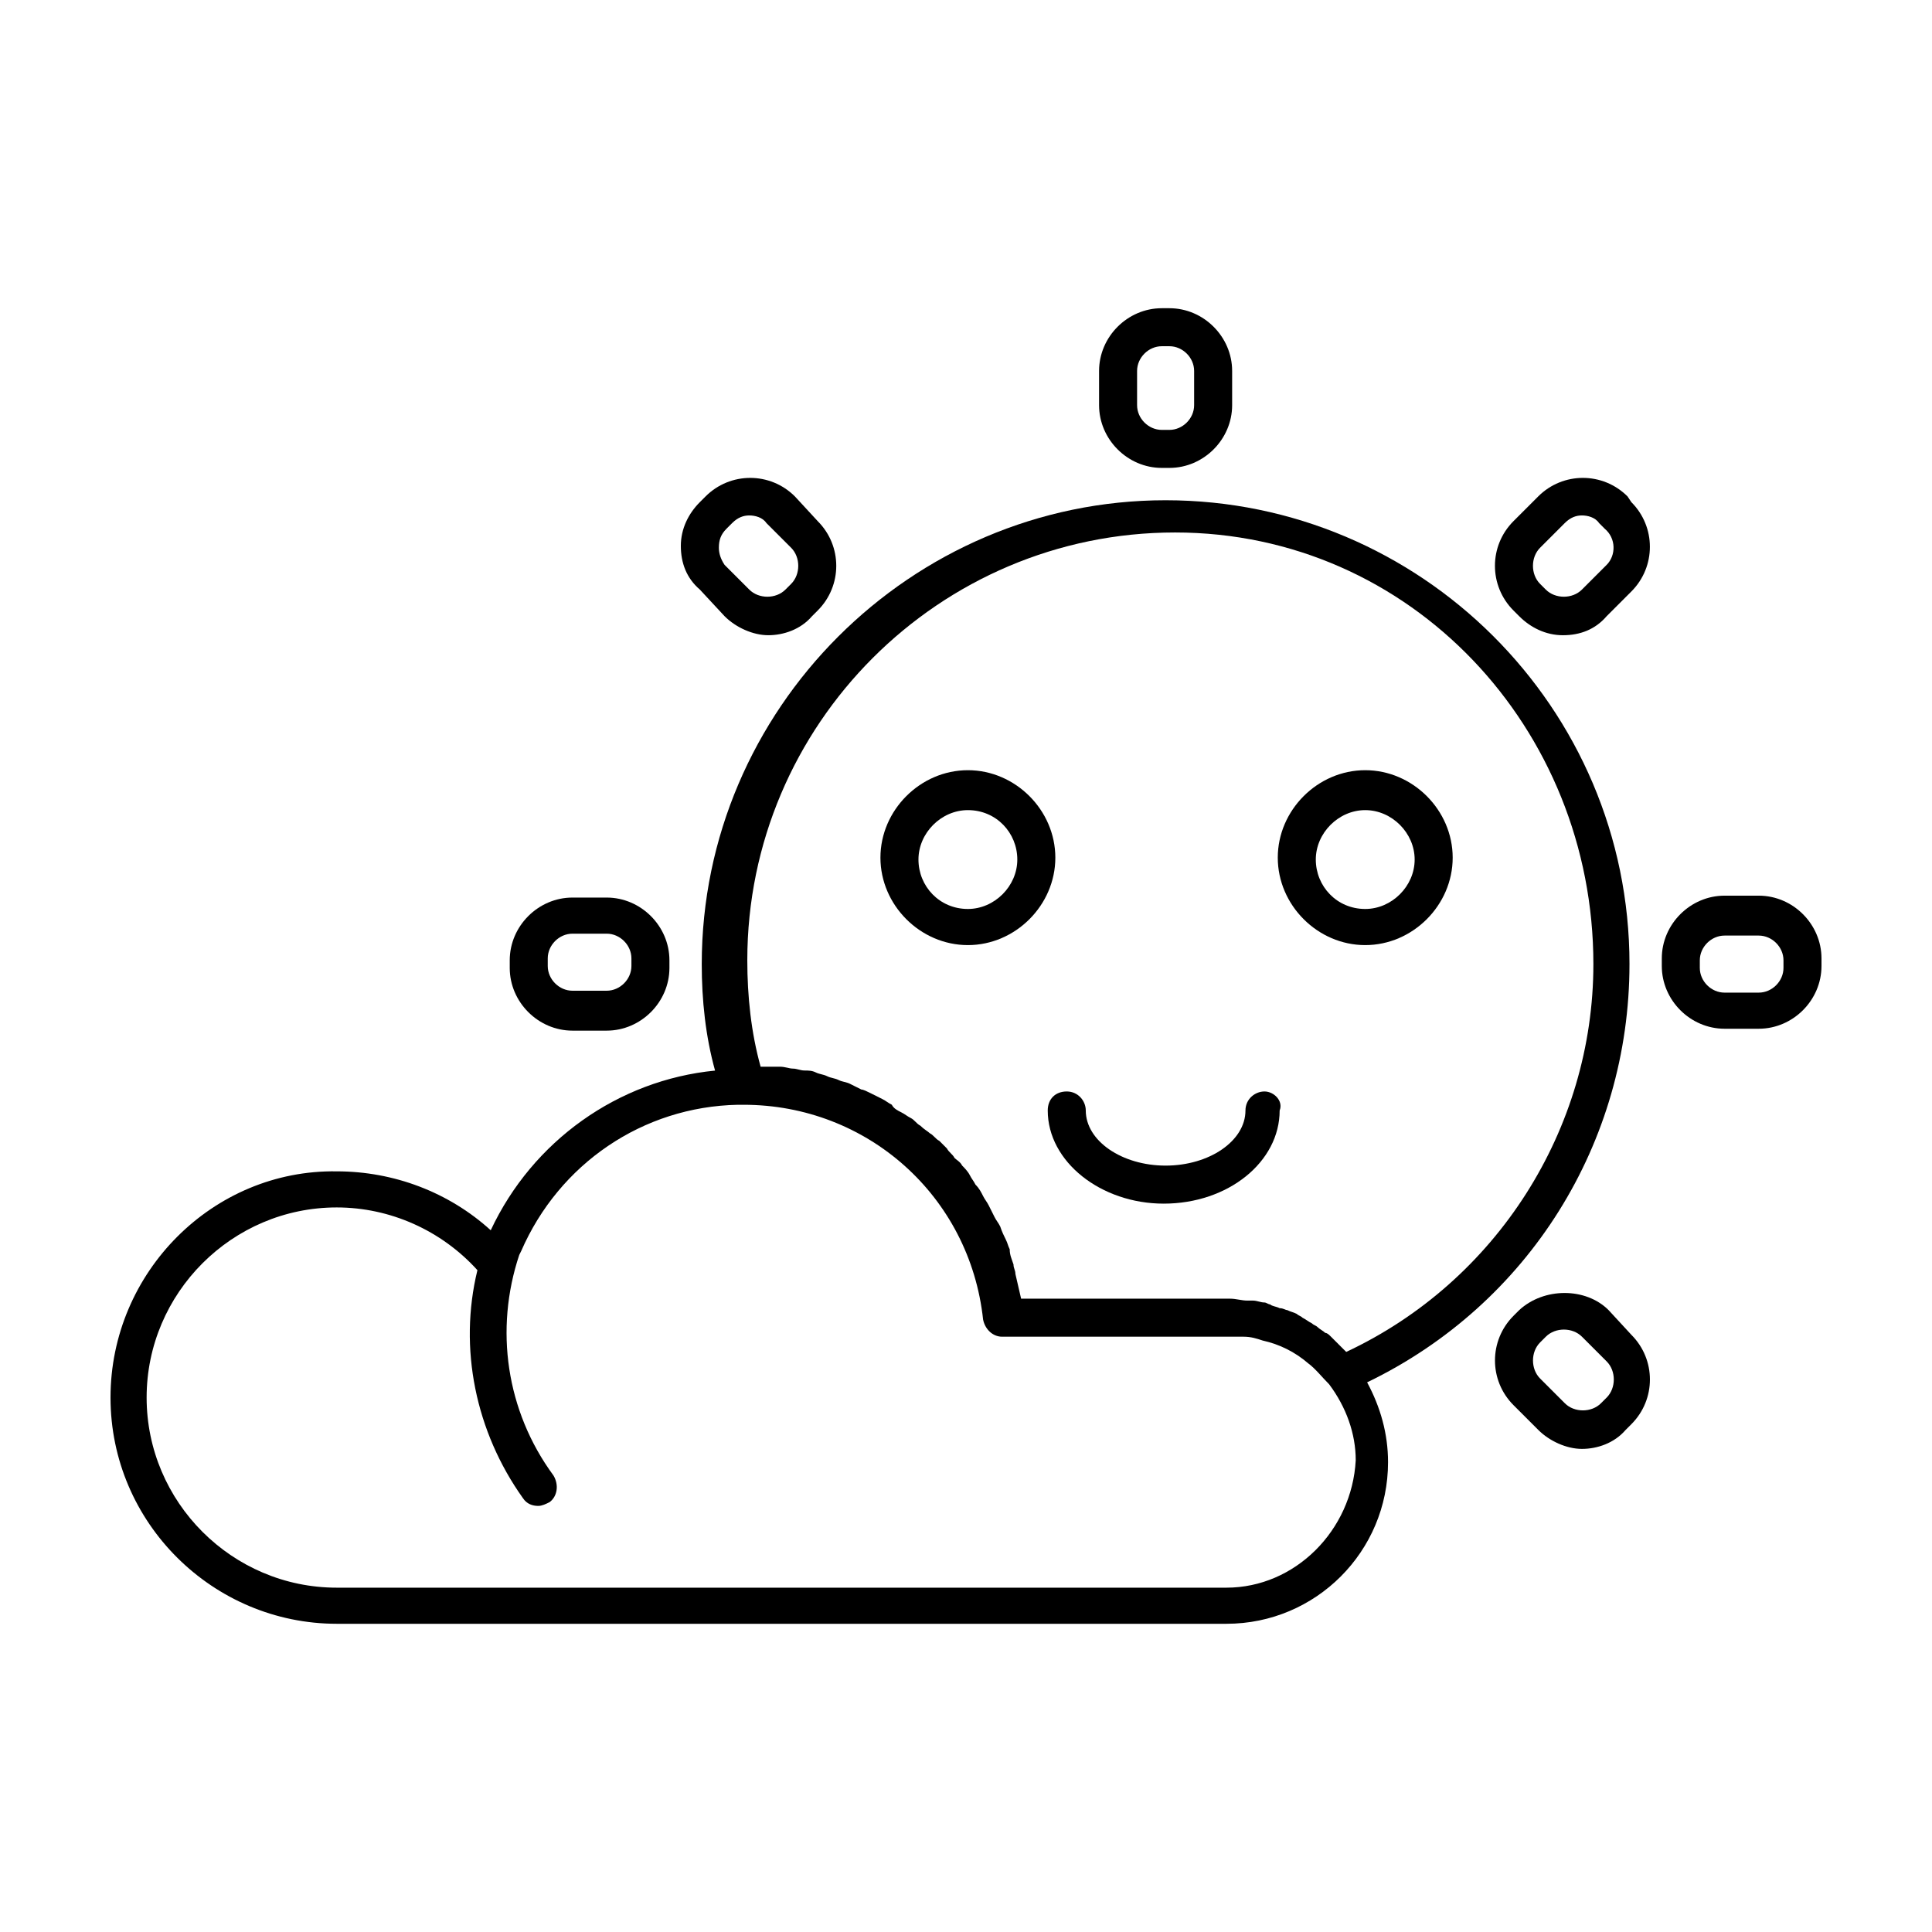
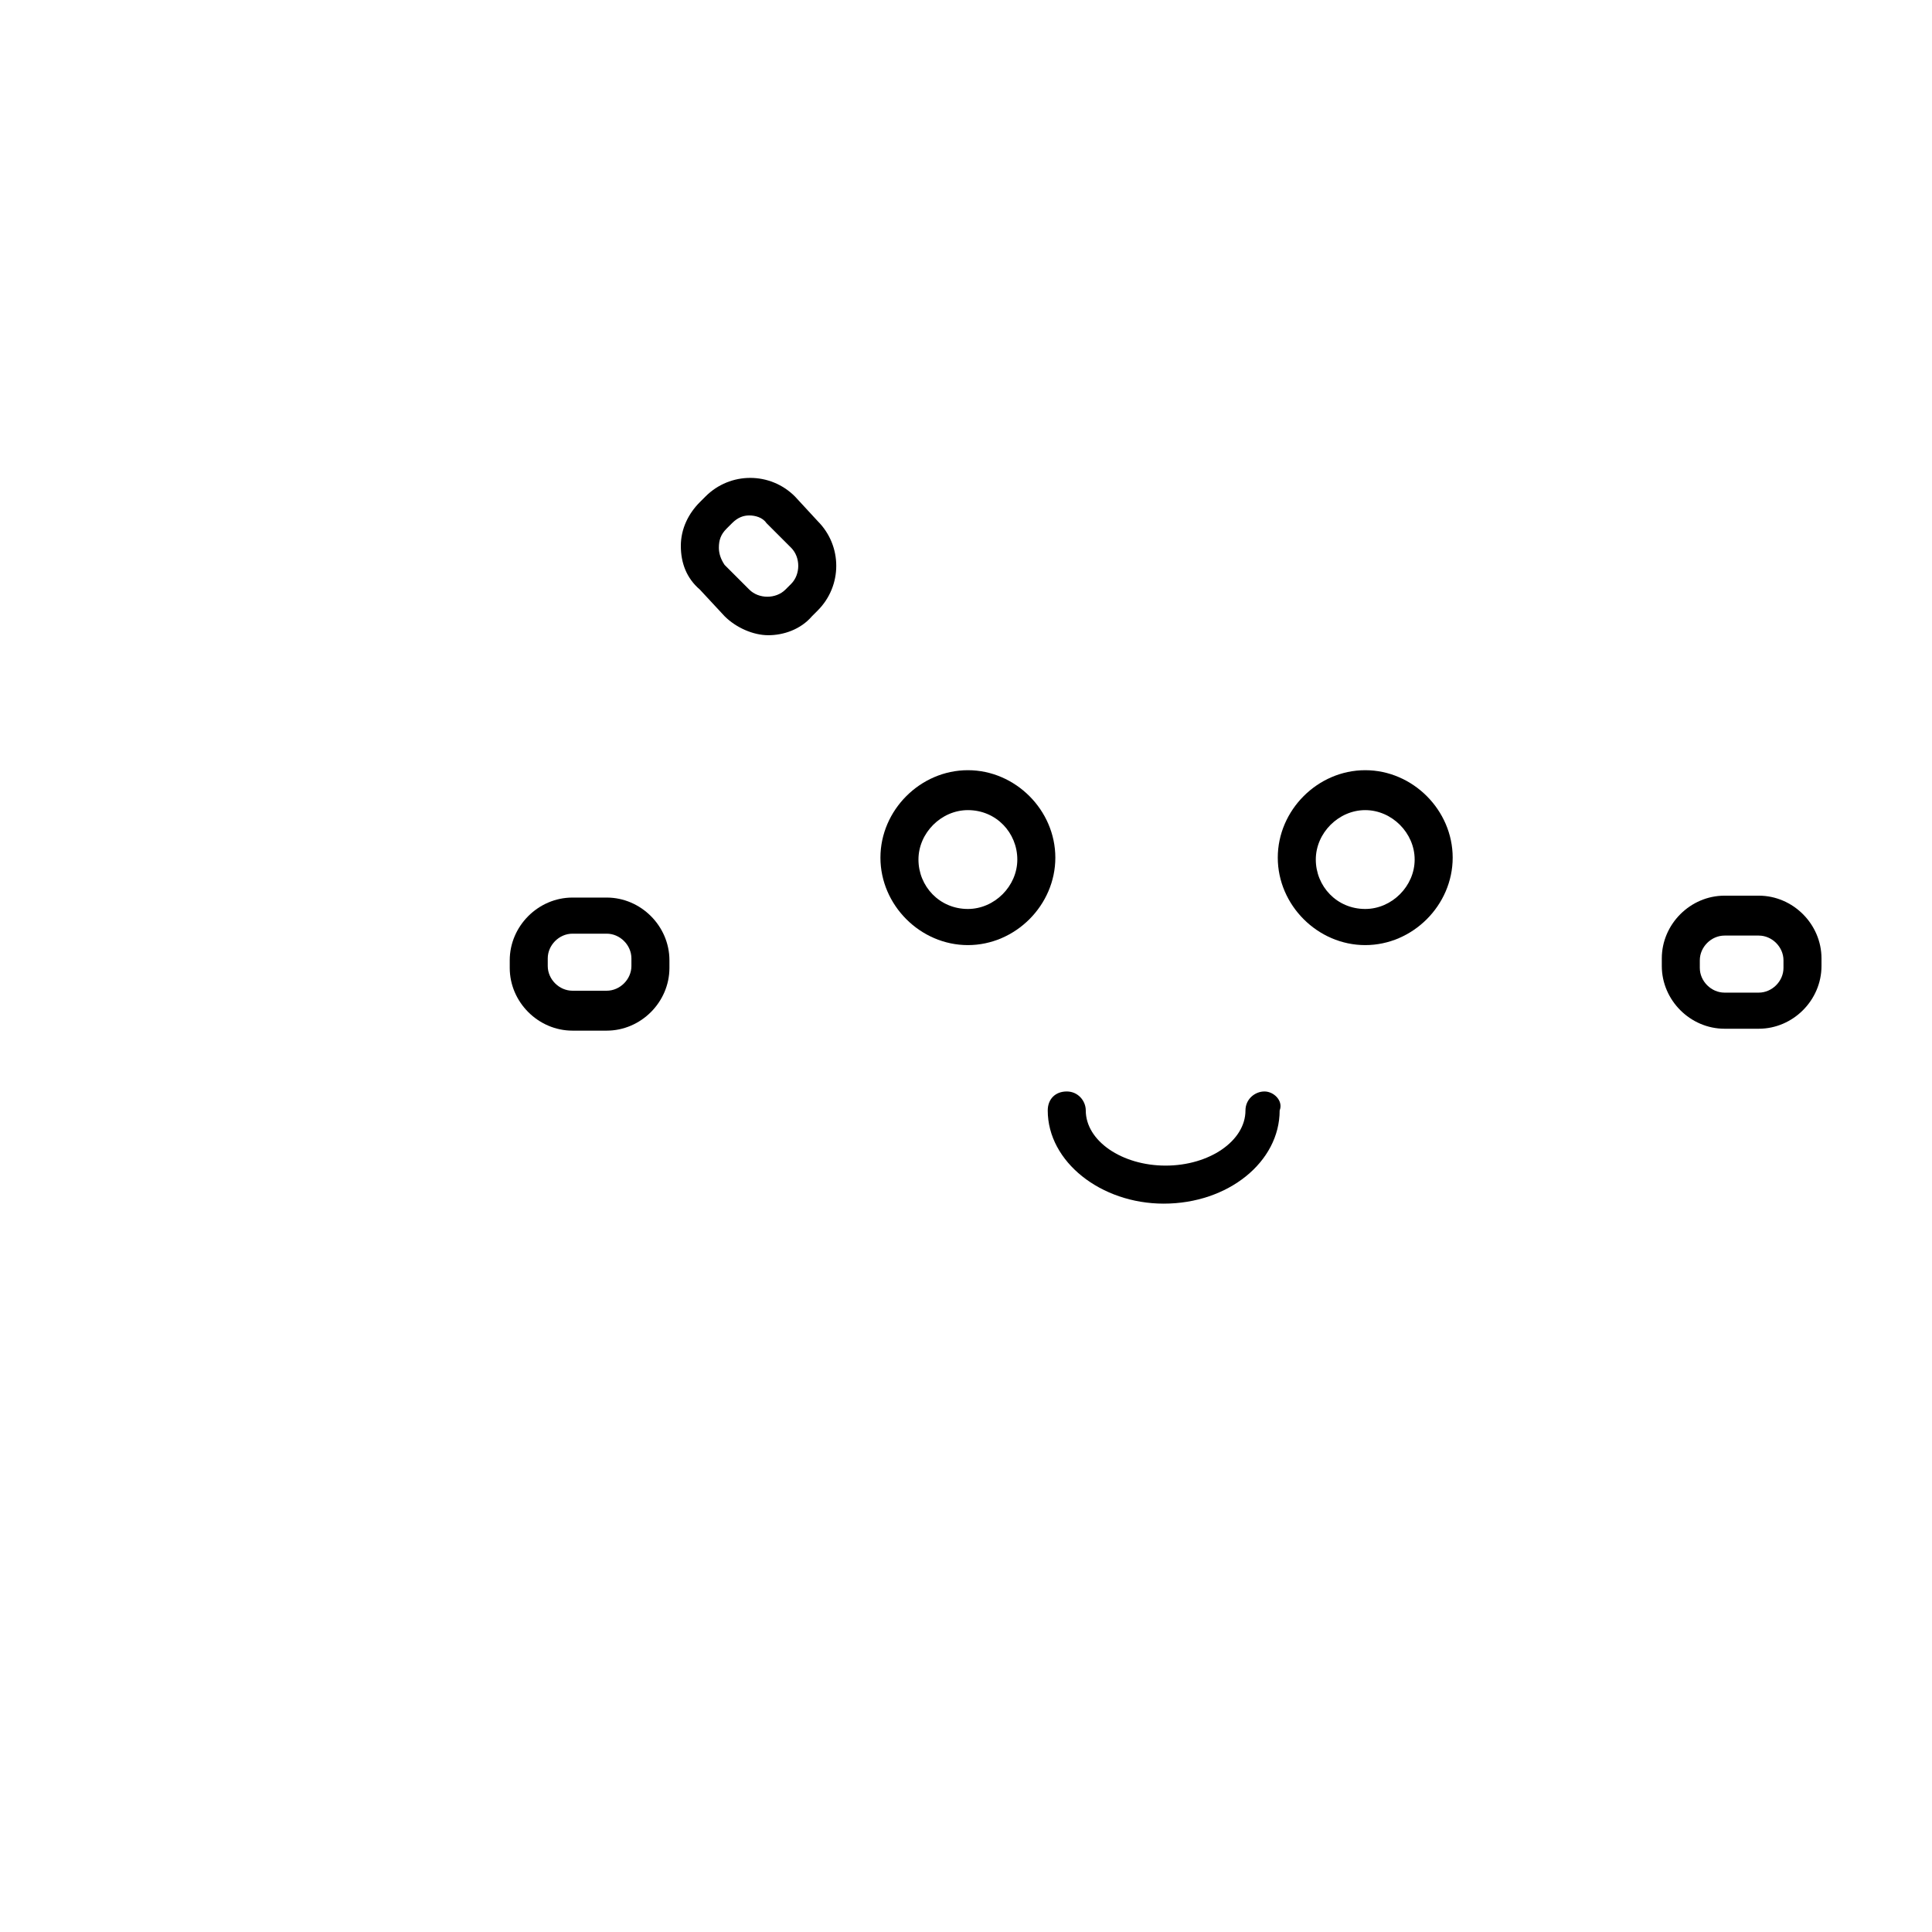
<svg xmlns="http://www.w3.org/2000/svg" fill="#000000" width="800px" height="800px" version="1.1" viewBox="144 144 512 512">
  <g>
-     <path d="m575.83 399.5c0-68.016-55.418-122.93-122.93-122.93-67.512 0-122.93 55.418-122.93 122.93 0 9.574 1.008 19.145 3.527 28.215-25.695 2.519-48.367 18.641-59.449 42.32-11.082-10.078-25.695-15.617-40.809-15.617-32.75-0.508-59.953 26.699-59.953 59.949s27.207 59.953 59.953 59.953h235.78c23.68 0 42.824-19.145 42.824-42.824 0-7.559-2.016-14.609-5.543-21.16 42.824-20.656 69.527-63.48 69.527-110.84zm-106.81 165.25h-235.78c-27.711 0-50.383-22.672-50.383-50.383 0-27.711 22.672-50.383 50.383-50.383 14.105 0 27.711 6.047 37.281 16.625-5.039 20.656-0.504 42.824 12.09 60.457 1.008 1.512 2.519 2.016 4.031 2.016 1.008 0 2.016-0.504 3.023-1.008 2.016-1.512 2.519-4.535 1.008-7.055-12.594-17.129-15.617-38.793-9.07-58.441l0.504-1.008c10.078-23.176 32.242-38.289 57.434-38.793h1.512c32.746 0 59.953 24.184 63.48 56.93 0.504 2.519 2.519 4.535 5.039 4.535h59.953 4.031c2.016 0 3.527 0.504 5.039 1.008 4.535 1.008 8.566 3.023 12.09 6.047 2.016 1.512 3.527 3.527 5.543 5.543 4.535 6.047 7.055 13.098 7.055 20.152-1.008 18.641-16.125 33.758-34.262 33.758zm31.742-62.473c-0.504-0.504-0.504-0.504 0 0-1.008-1.008-1.512-1.512-2.016-2.016-0.504-0.504-1.512-1.512-2.016-2.016-0.504-0.504-1.008-1.008-1.512-1.008-0.504-0.504-1.512-1.008-2.016-1.512s-1.008-0.504-1.512-1.008c-1.008-0.504-1.512-1.008-2.519-1.512-0.504-0.504-1.008-0.504-1.512-1.008-1.008-0.504-1.512-0.504-2.519-1.008-0.504 0-1.008-0.504-2.016-0.504-1.008-0.504-2.016-0.504-2.519-1.008-0.504 0-1.008-0.504-1.512-0.504-1.008 0-2.016-0.504-3.023-0.504h-1.512c-1.512 0-3.023-0.504-4.535-0.504h-55.418c-0.504-2.016-1.008-4.535-1.512-6.551 0-1.008-0.504-1.512-0.504-2.519-0.504-1.512-1.008-2.519-1.008-4.031-0.504-1.008-0.504-1.512-1.008-2.519-0.504-1.008-1.008-2.016-1.512-3.527-0.504-1.008-1.008-1.512-1.512-2.519-0.504-1.008-1.008-2.016-1.512-3.023-0.504-1.008-1.008-1.512-1.512-2.519s-1.008-2.016-2.016-3.023c-0.504-1.008-1.008-1.512-1.512-2.519-0.504-1.008-1.512-2.016-2.016-2.519-0.504-1.008-1.512-1.512-2.016-2.016-0.504-1.008-1.512-1.512-2.016-2.519-0.504-0.504-1.512-1.512-2.016-2.016-1.008-0.504-1.512-1.512-2.519-2.016-0.504-0.504-1.512-1.008-2.519-2.016-1.008-0.504-1.512-1.512-2.519-2.016-1.008-0.504-1.512-1.008-2.519-1.512s-2.016-1.008-2.519-2.016c-1.008-0.504-1.512-1.008-2.519-1.512-1.008-0.504-2.016-1.008-3.023-1.512-1.008-0.504-2.016-1.008-2.519-1.008-1.008-0.504-2.016-1.008-3.023-1.512-1.008-0.504-2.016-0.504-3.023-1.008-1.008-0.504-2.016-0.504-3.023-1.008-1.008-0.504-2.016-0.504-3.023-1.008-1.008-0.504-2.016-0.504-3.023-0.504-1.008 0-2.016-0.504-3.023-0.504-1.008 0-2.016-0.504-3.527-0.504h-3.023-2.016c-2.519-9.07-3.527-18.641-3.527-28.215 0-62.473 50.883-113.36 113.36-113.36 62.492 0.012 110.86 51.906 110.86 114.38 0 43.828-25.691 84.137-65.492 102.78z" />
-     <path d="m451.89 268h2.016c9.07 0 16.625-7.559 16.625-16.625v-9.07c0-9.07-7.559-16.625-16.625-16.625h-2.016c-9.07 0-16.625 7.559-16.625 16.625v9.07c0 9.066 7.559 16.625 16.625 16.625zm-6.551-25.695c0-3.527 3.023-6.551 6.551-6.551h2.016c3.527 0 6.551 3.023 6.551 6.551v9.07c0 3.527-3.023 6.551-6.551 6.551h-2.016c-3.527 0-6.551-3.023-6.551-6.551z" />
    <path d="m610.09 381.36h-9.07c-9.07 0-16.625 7.559-16.625 16.625v2.016c0 9.07 7.559 16.625 16.625 16.625h9.07c9.07 0 16.625-7.559 16.625-16.625v-2.016c0-9.07-7.555-16.625-16.625-16.625zm6.551 19.145c0 3.527-3.023 6.551-6.551 6.551h-9.07c-3.527 0-6.551-3.023-6.551-6.551v-2.016c0-3.527 3.023-6.551 6.551-6.551h9.07c3.527 0 6.551 3.023 6.551 6.551z" />
    <path d="m295.71 417.13h9.07c9.07 0 16.625-7.559 16.625-16.625v-2.016c0-9.07-7.559-16.625-16.625-16.625h-9.07c-9.07 0-16.625 7.559-16.625 16.625v2.016c0 9.066 7.555 16.625 16.625 16.625zm-6.551-19.145c0-3.527 3.023-6.551 6.551-6.551h9.07c3.527 0 6.551 3.023 6.551 6.551v2.016c0 3.527-3.023 6.551-6.551 6.551h-9.07c-3.527 0-6.551-3.023-6.551-6.551z" />
-     <path d="m575.32 275.56c-6.551-6.551-17.129-6.551-23.68 0l-6.551 6.551c-6.551 6.551-6.551 17.129 0 23.68l1.512 1.512c3.023 3.023 7.055 5.039 11.586 5.039 4.535 0 8.566-1.512 11.586-5.039l6.551-6.551c6.551-6.551 6.551-17.129 0-23.68zm-5.543 18.137-6.551 6.551c-2.519 2.519-7.055 2.519-9.574 0l-1.512-1.512c-2.519-2.519-2.519-7.055 0-9.574l6.551-6.551c1.512-1.512 3.023-2.016 4.535-2.016s3.527 0.504 4.535 2.016l1.512 1.512c3.023 2.519 3.023 7.055 0.504 9.574z" />
-     <path d="m570.29 491.19c-6.047-6.047-17.129-6.047-23.68 0l-1.512 1.512c-6.551 6.551-6.551 17.129 0 23.68l6.551 6.551c3.023 3.023 7.559 5.039 11.586 5.039 4.031 0 8.566-1.512 11.586-5.039l1.512-1.512c6.551-6.551 6.551-17.129 0-23.68zm-0.504 23.176-1.512 1.512c-2.519 2.519-7.055 2.519-9.574 0l-6.551-6.551c-2.519-2.519-2.519-7.055 0-9.574l1.512-1.512c2.519-2.519 7.055-2.519 9.574 0l6.551 6.551c2.519 2.519 2.519 7.055 0 9.574z" />
    <path d="m336.02 307.3c3.023 3.023 7.559 5.039 11.586 5.039 4.031 0 8.566-1.512 11.586-5.039l1.512-1.512c6.551-6.551 6.551-17.129 0-23.68l-6.043-6.547c-6.551-6.551-17.129-6.551-23.68 0l-1.512 1.512c-3.023 3.023-5.039 7.055-5.039 11.586 0 4.535 1.512 8.566 5.039 11.586zm0.504-23.176 1.512-1.512c1.512-1.512 3.023-2.016 4.535-2.016 1.512 0 3.527 0.504 4.535 2.016l6.551 6.551c2.519 2.519 2.519 7.055 0 9.574l-1.512 1.512c-2.519 2.519-7.055 2.519-9.574 0l-6.551-6.551c-1.008-1.512-1.512-3.023-1.512-4.535 0-2.016 0.504-3.527 2.016-5.039z" />
    <path d="m400.5 348.11c-12.594 0-23.176 10.578-23.176 23.176 0 12.594 10.578 23.176 23.176 23.176 12.594 0 23.176-10.578 23.176-23.176-0.004-12.594-10.582-23.176-23.176-23.176zm0 36.777c-7.559 0-13.098-6.047-13.098-13.098 0-7.055 6.047-13.098 13.098-13.098 7.559 0 13.098 6.047 13.098 13.098 0 7.055-6.047 13.098-13.098 13.098z" />
    <path d="m505.8 348.11c-12.594 0-23.176 10.578-23.176 23.176 0 12.594 10.578 23.176 23.176 23.176 12.594 0 23.176-10.578 23.176-23.176 0-12.594-10.578-23.176-23.176-23.176zm0 36.777c-7.559 0-13.098-6.047-13.098-13.098 0-7.055 6.047-13.098 13.098-13.098 7.055 0 13.098 6.047 13.098 13.098 0.004 7.055-6.043 13.098-13.098 13.098z" />
    <path d="m479.1 433.25c-2.519 0-5.039 2.016-5.039 5.039 0 8.062-9.574 14.609-21.16 14.609-11.586 0-21.16-6.551-21.16-14.609 0-2.519-2.016-5.039-5.039-5.039-3.023 0-5.039 2.016-5.039 5.039 0 13.602 14.105 24.688 30.73 24.688 17.129 0 30.73-11.082 30.73-24.688 1.012-2.519-1.504-5.039-4.023-5.039z" />
  </g>
</svg>